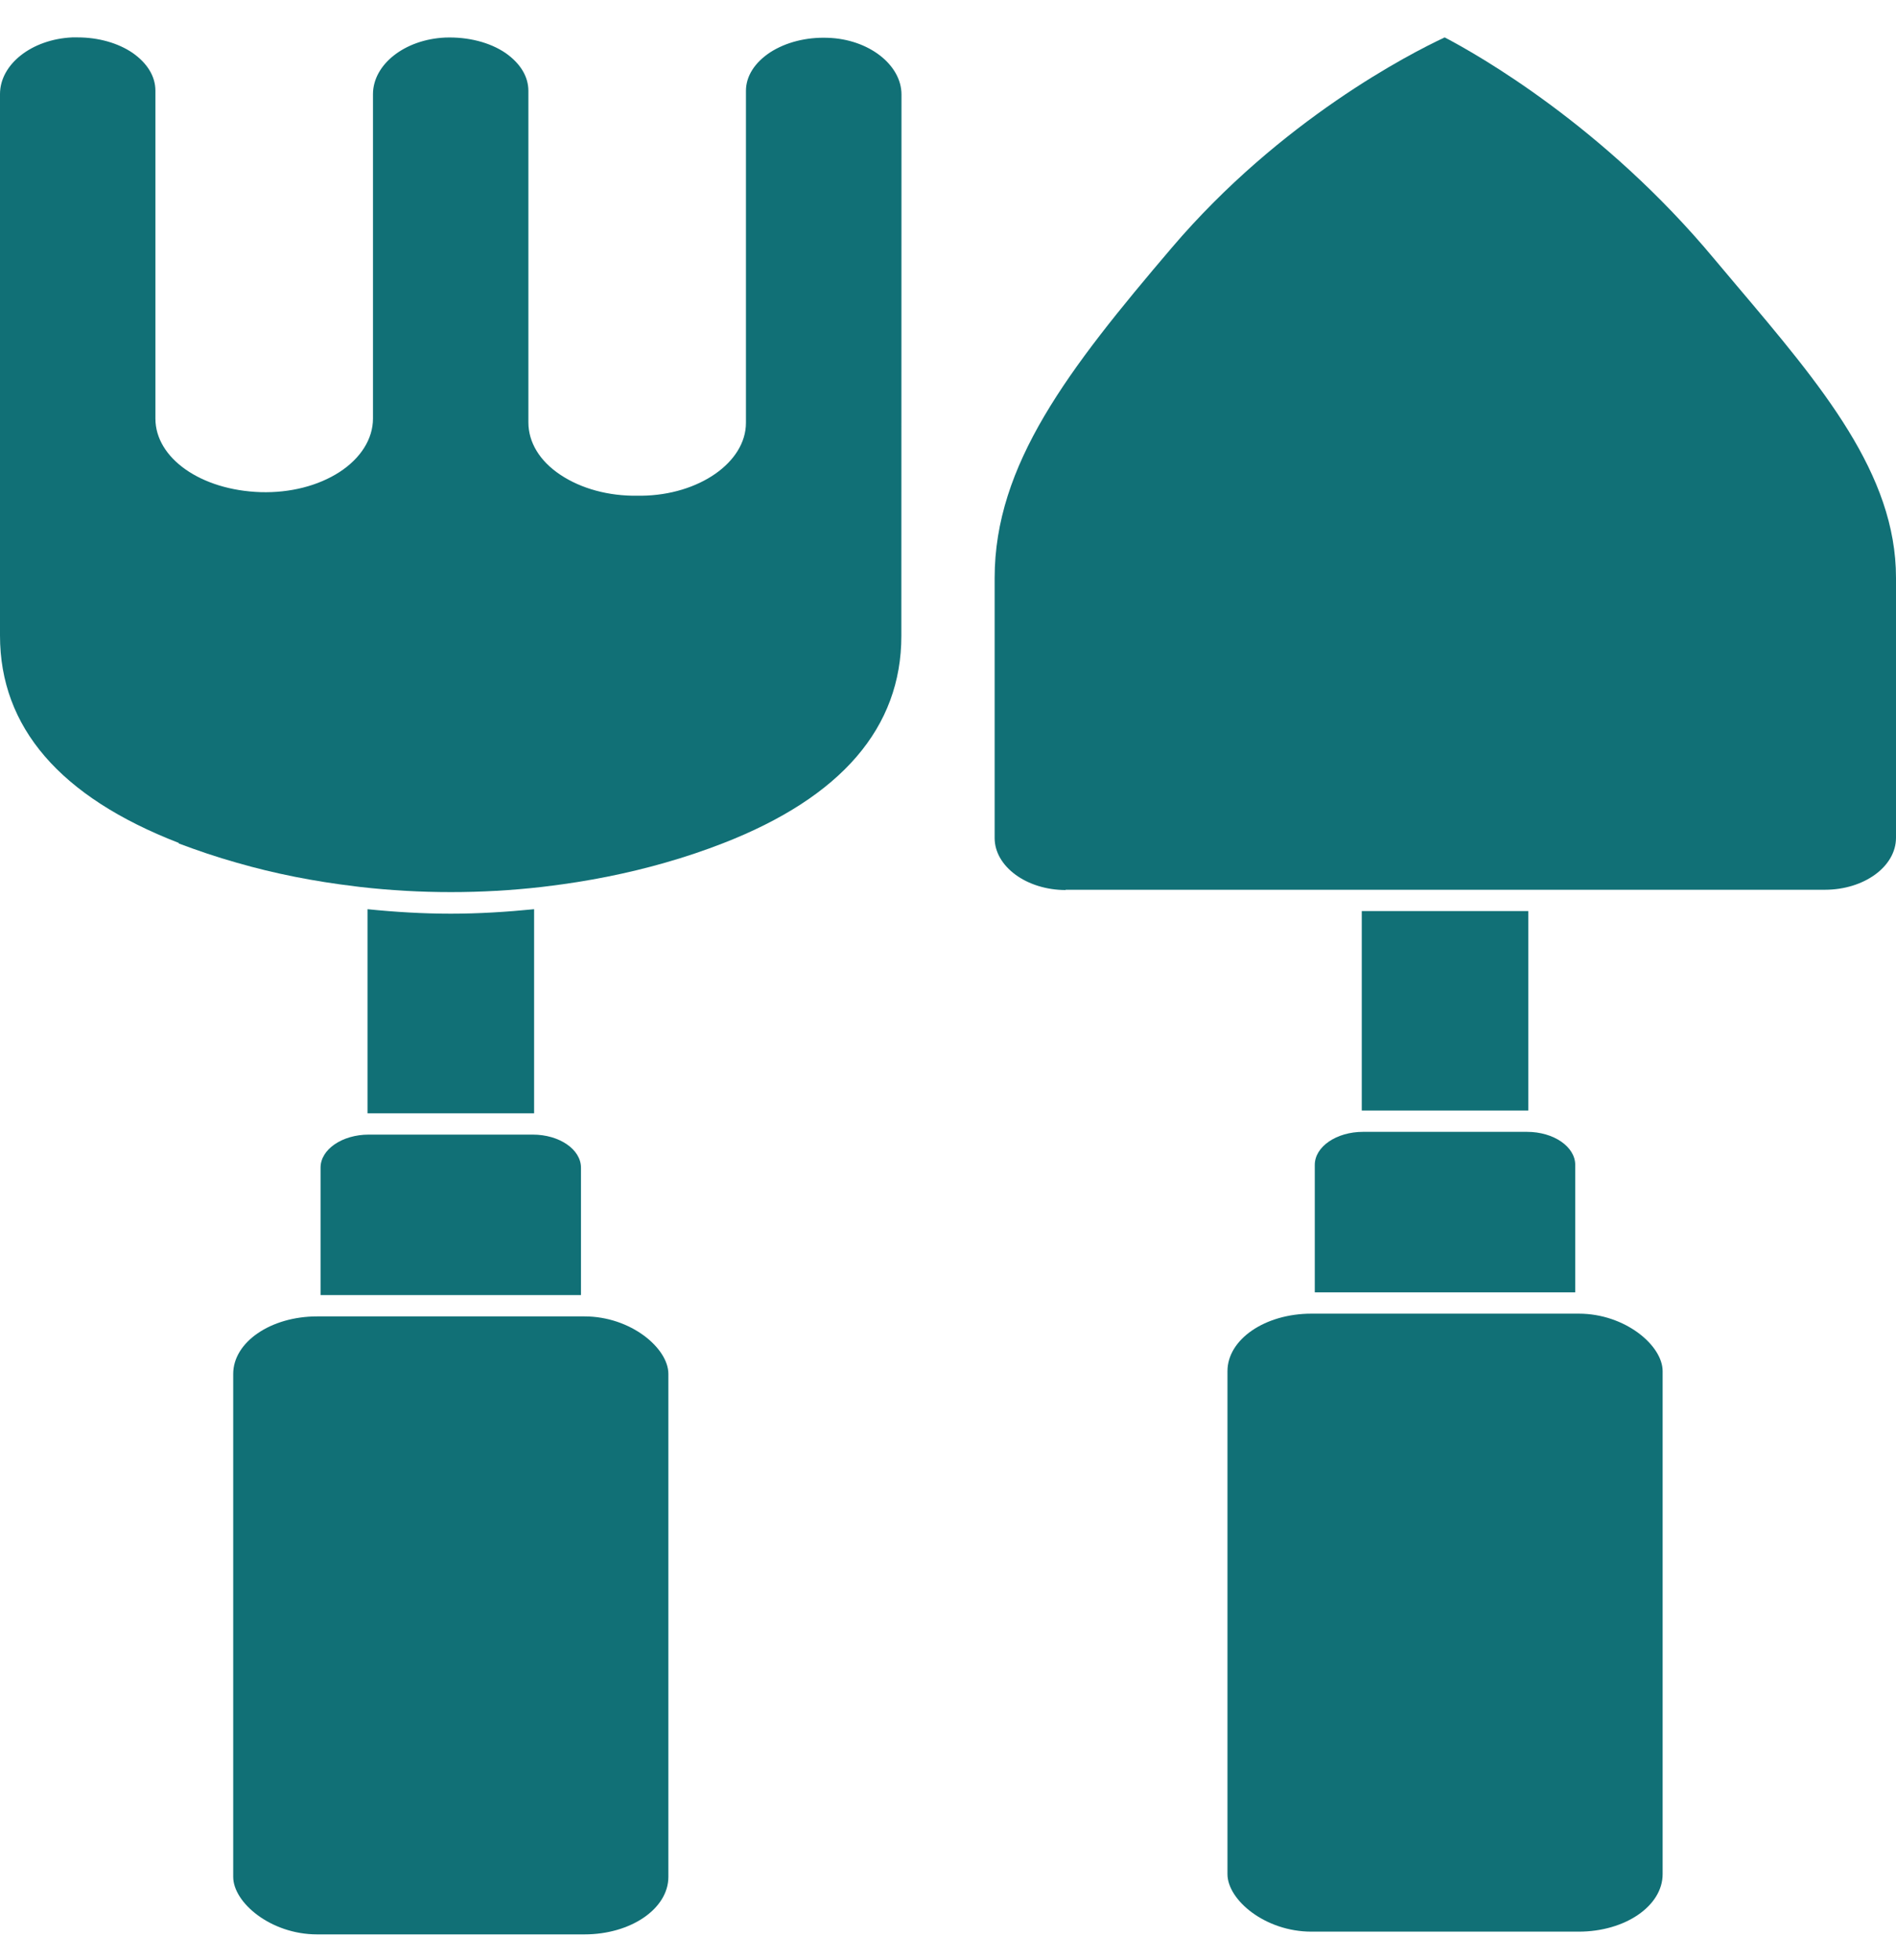
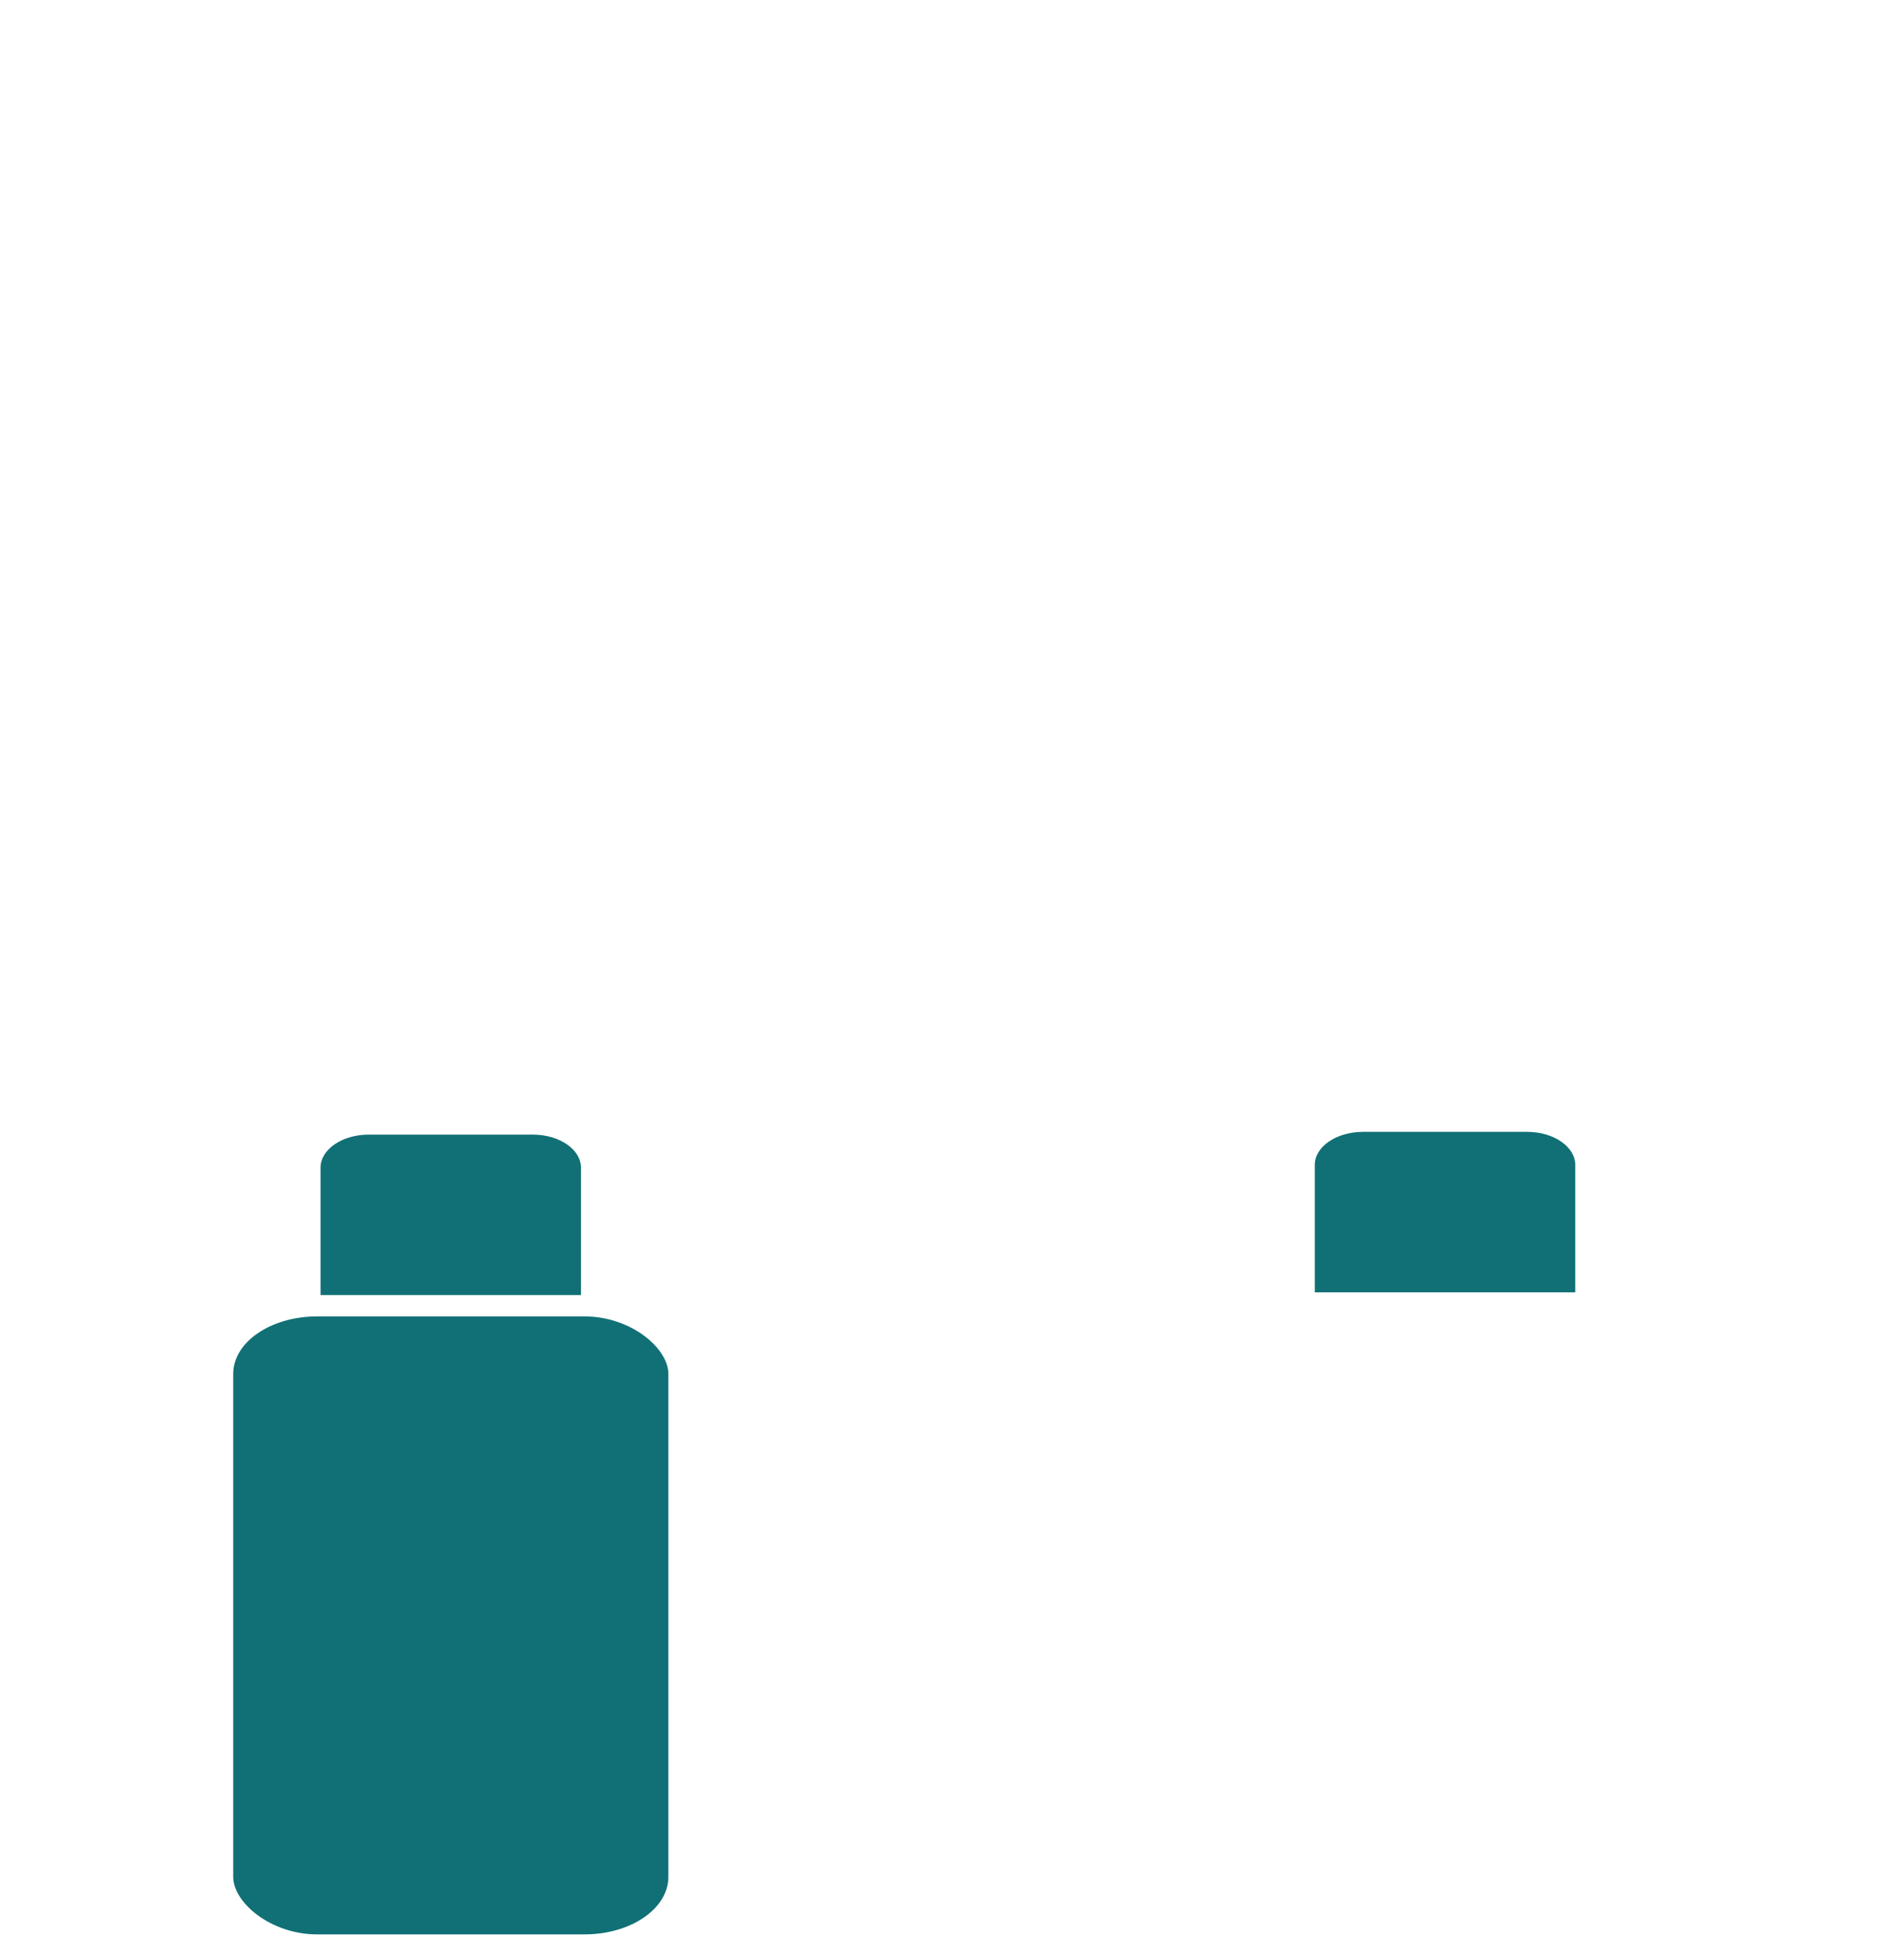
<svg xmlns="http://www.w3.org/2000/svg" width="60" height="62" viewBox="0 0 60 62" fill="none">
-   <path d="M41.499 41.549H49.96C51.428 41.549 52.615 42.555 52.615 43.368V59.276C52.615 60.282 51.428 61.095 49.96 61.095H41.499C40.032 61.095 38.844 60.09 38.844 59.276V43.368C38.844 42.362 40.032 41.549 41.499 41.549Z" fill="#117076" />
-   <path d="M43.094 28.816V35.125H48.365V28.816H43.094Z" fill="#117076" />
  <path d="M48.327 35.799H43.133C42.295 35.799 41.607 36.265 41.607 36.844V40.875H49.849V36.844C49.849 36.27 49.169 35.799 48.324 35.799H48.327Z" fill="#117076" />
-   <path d="M33.719 28.142H57.748C58.989 28.142 60 27.408 60 26.497V18.275C60 14.992 57.66 12.222 54.944 9.015L54.256 8.199C50.744 3.979 46.76 1.727 45.718 1.183C44.635 1.688 40.535 3.784 37.081 7.836C33.796 11.69 31.476 14.697 31.476 18.283V26.505C31.476 27.408 32.49 28.151 33.727 28.151L33.719 28.142Z" fill="#117076" />
  <path d="M10.035 41.636H18.496C19.964 41.636 21.151 42.642 21.151 43.455V59.363C21.151 60.369 19.964 61.182 18.496 61.182H10.035C8.568 61.182 7.38 60.176 7.38 59.363V43.455C7.38 42.449 8.568 41.636 10.035 41.636Z" fill="#117076" />
-   <path d="M16.902 28.757C16.026 28.844 15.142 28.899 14.266 28.899C13.39 28.899 12.507 28.846 11.63 28.757V35.212H16.902V28.757Z" fill="#117076" />
-   <path d="M16.864 35.886H11.669C10.831 35.886 10.144 36.352 10.144 36.931V40.962H18.385V36.931C18.385 36.357 17.705 35.886 16.86 35.886H16.864Z" fill="#117076" />
-   <path d="M5.659 26.679C6.251 26.9 6.839 27.103 7.488 27.285C8.679 27.63 9.936 27.877 11.227 28.032L11.403 28.054C13.302 28.27 15.238 28.27 17.136 28.054L17.313 28.032C18.6 27.877 19.86 27.627 21.051 27.285C21.689 27.103 22.292 26.9 22.88 26.671C26.626 25.215 28.524 23.012 28.524 20.113L28.528 2.989C28.528 2.047 27.487 1.236 26.196 1.196C25.516 1.17 24.867 1.338 24.375 1.654C23.883 1.978 23.606 2.41 23.606 2.873V13.373C23.606 14.621 22.119 15.658 20.302 15.679H20.175C19.261 15.692 18.396 15.458 17.735 15.018C17.075 14.581 16.721 13.986 16.721 13.36V2.873C16.721 2.42 16.464 2.004 16.003 1.68C15.499 1.335 14.804 1.162 14.085 1.188C12.806 1.248 11.803 2.038 11.803 2.981V13.239C11.803 13.878 11.419 14.492 10.743 14.931C10.063 15.369 9.179 15.592 8.253 15.566C6.343 15.505 4.918 14.481 4.918 13.241V2.868C4.918 2.415 4.661 1.999 4.199 1.675C3.738 1.359 3.108 1.183 2.459 1.183H2.282C1.003 1.243 0 2.033 0 2.976V20.102C0 23.001 1.898 25.204 5.656 26.66L5.659 26.679Z" fill="#117076" />
+   <path d="M16.864 35.886H11.669C10.831 35.886 10.144 36.352 10.144 36.931V40.962H18.385V36.931C18.385 36.357 17.705 35.886 16.86 35.886Z" fill="#117076" />
</svg>